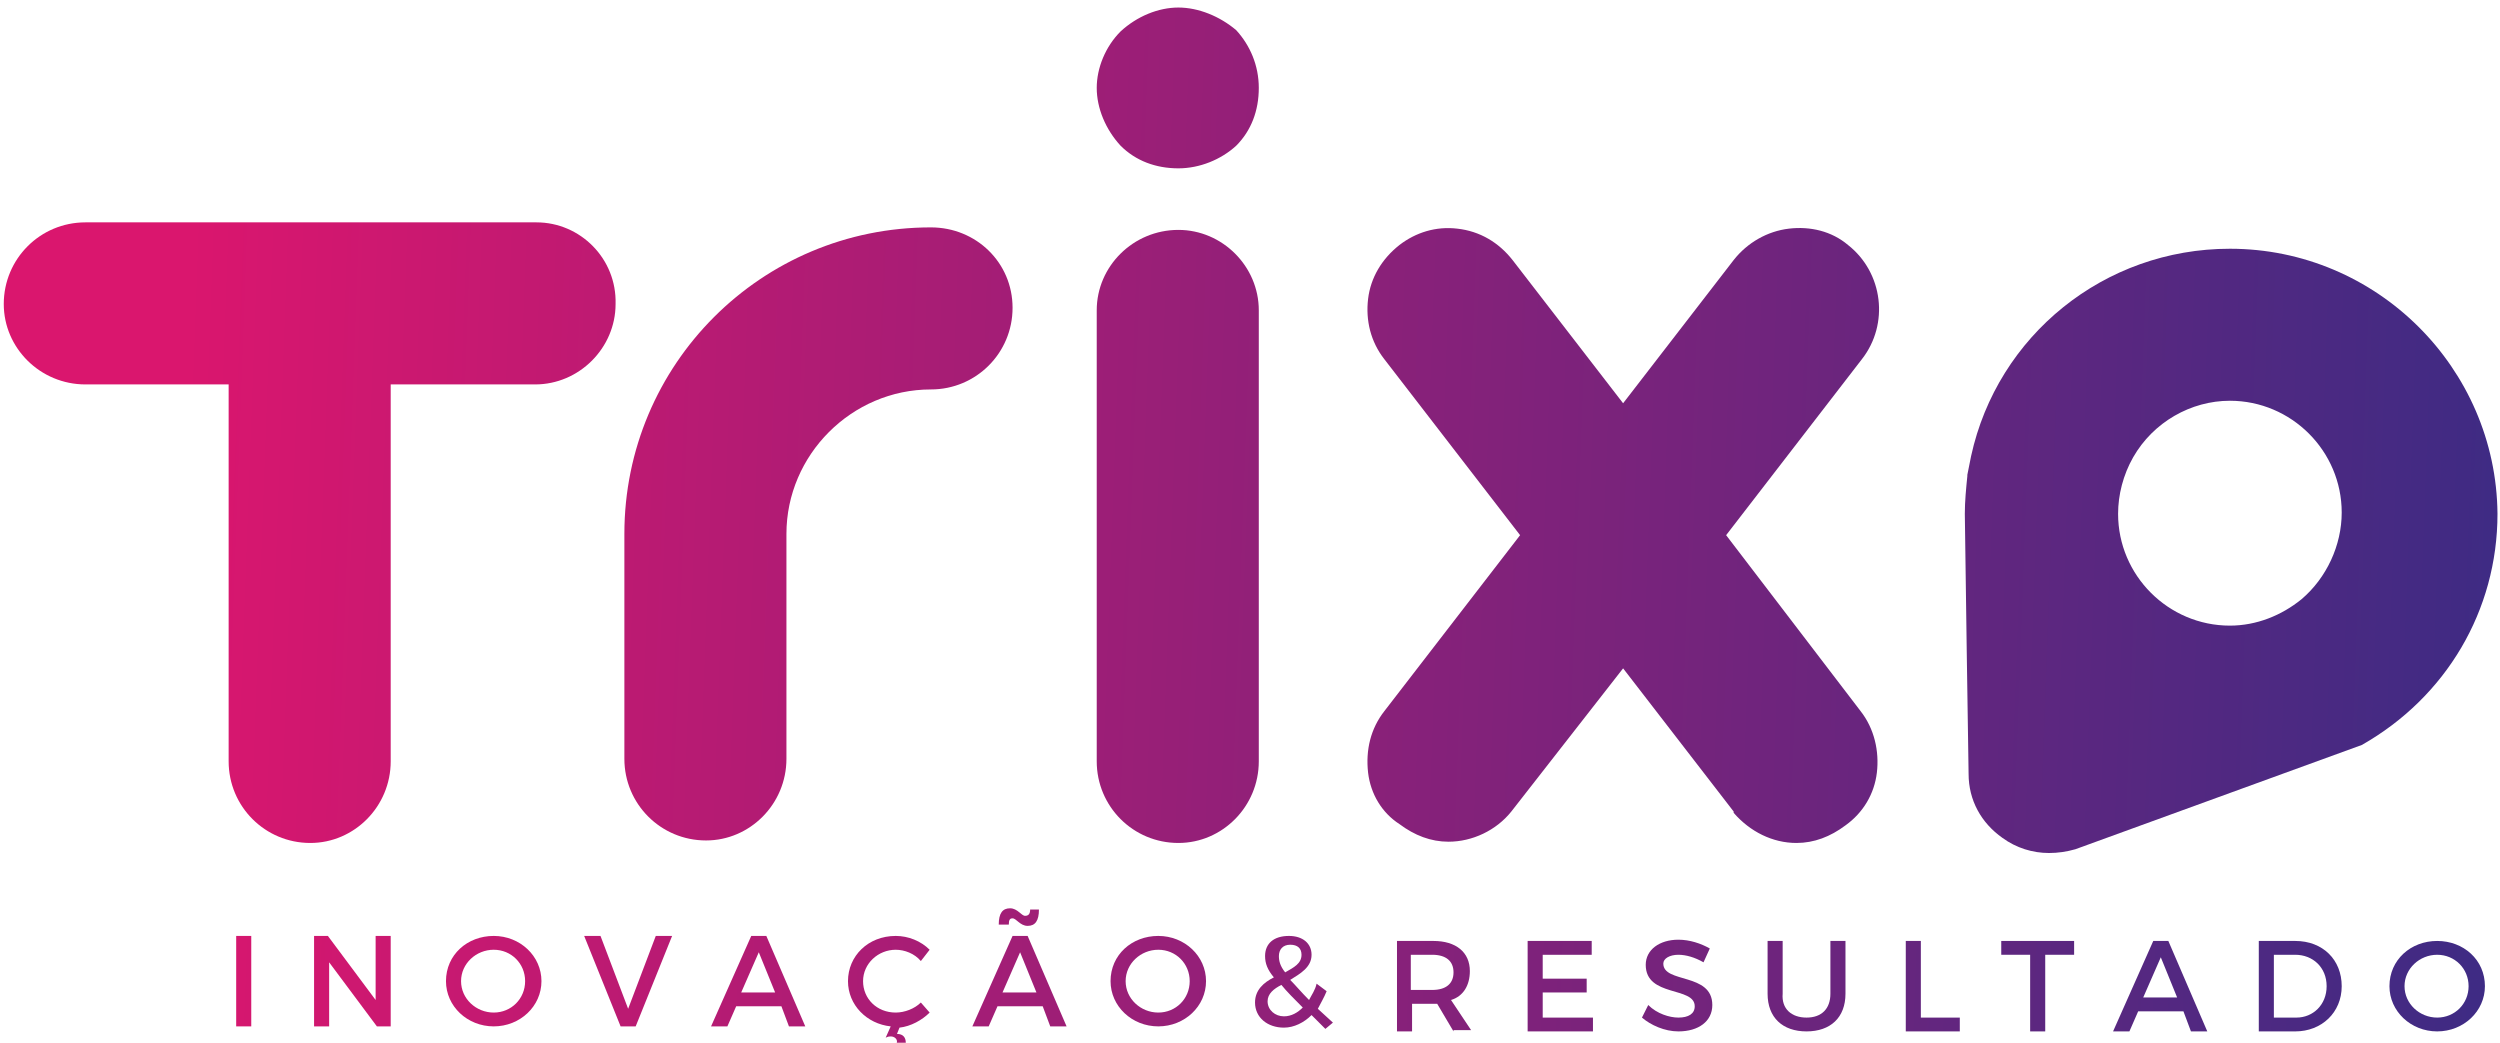
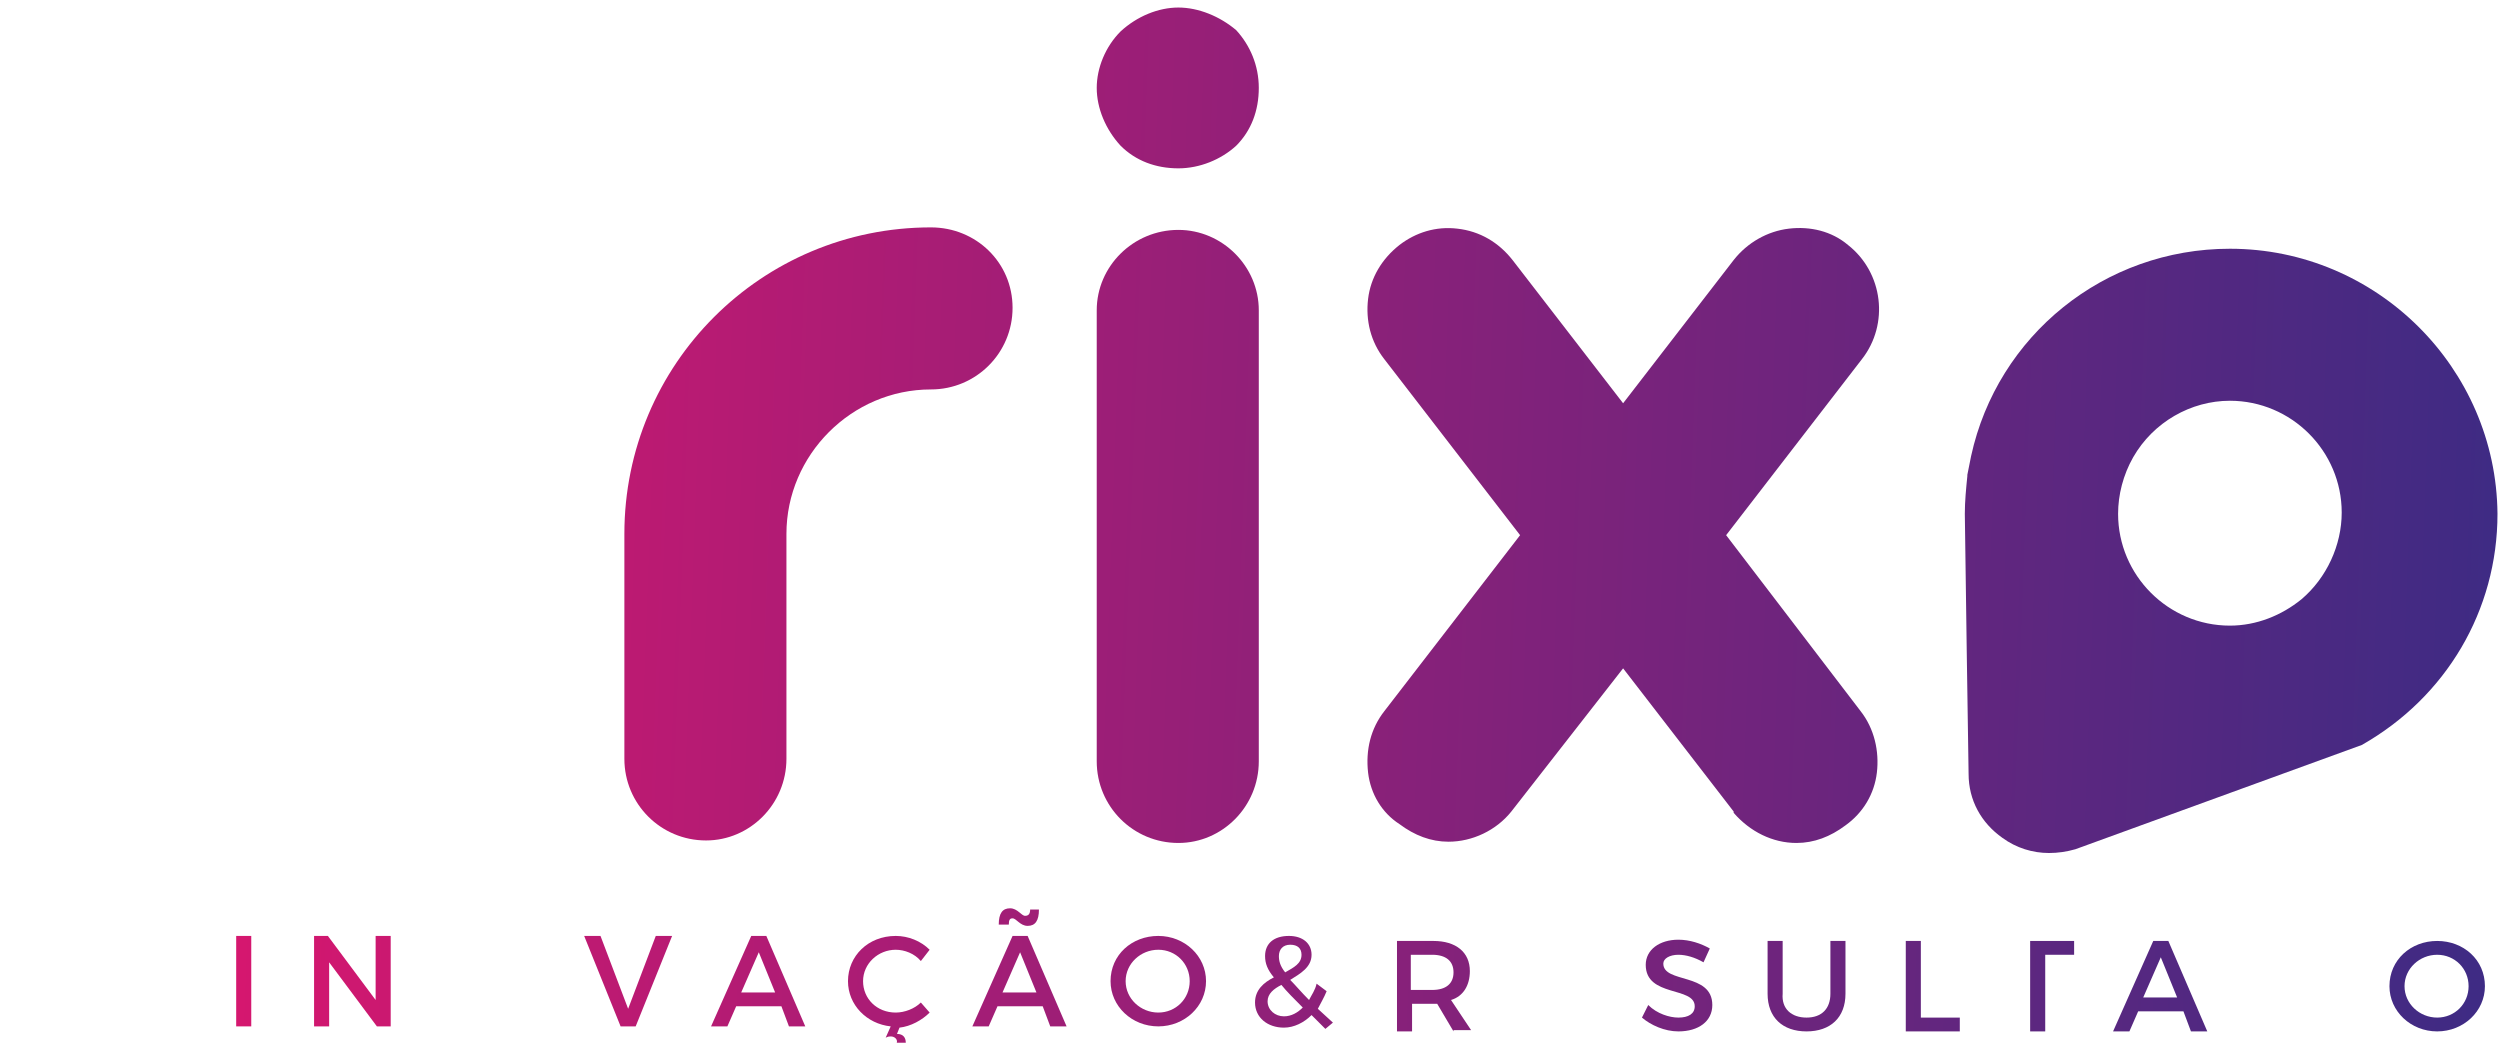
<svg xmlns="http://www.w3.org/2000/svg" version="1.1" id="Camada_1" x="0px" y="0px" viewBox="0 0 199 83" style="enable-background:new 0 0 199 83;" xml:space="preserve">
  <style type="text/css">
	.st0{fill:url(#SVGID_1_);}
	.st1{fill:url(#SVGID_2_);}
	.st2{fill:url(#SVGID_3_);}
	.st3{fill:url(#SVGID_4_);}
	.st4{fill:url(#SVGID_5_);}
	.st5{fill:url(#SVGID_6_);}
	.st6{fill:url(#SVGID_7_);}
	.st7{fill:url(#SVGID_8_);}
	.st8{fill:url(#SVGID_9_);}
	.st9{fill:url(#SVGID_10_);}
	.st10{fill:url(#SVGID_11_);}
	.st11{fill:url(#SVGID_12_);}
	.st12{fill:url(#SVGID_13_);}
	.st13{fill:url(#SVGID_14_);}
	.st14{fill:url(#SVGID_15_);}
	.st15{fill:url(#SVGID_16_);}
	.st16{fill:url(#SVGID_17_);}
	.st17{fill:url(#SVGID_18_);}
	.st18{fill:url(#SVGID_19_);}
	.st19{fill:url(#SVGID_20_);}
	.st20{fill:url(#SVGID_21_);}
	.st21{fill:url(#SVGID_22_);}
	.st22{fill:url(#SVGID_23_);}
	.st23{fill:url(#SVGID_24_);}
</style>
  <g>
    <g>
      <g>
        <linearGradient id="SVGID_1_" gradientUnits="userSpaceOnUse" x1="14.399" y1="40.611" x2="209.928" y2="47.786">
          <stop offset="0" style="stop-color:#DA166E" />
          <stop offset="1" style="stop-color:#352C85" />
        </linearGradient>
        <path class="st0" d="M74.1,18.1c-13.5,0-24.4,10.9-24.4,24.4v17.9c0,3.6,2.9,6.5,6.5,6.5c3.5,0,6.4-2.9,6.4-6.5V42.5     c0-6.3,5.2-11.5,11.5-11.5c3.6,0,6.5-2.9,6.5-6.5C80.6,20.9,77.7,18.1,74.1,18.1z" />
        <linearGradient id="SVGID_2_" gradientUnits="userSpaceOnUse" x1="15.738" y1="4.134" x2="211.267" y2="11.309">
          <stop offset="0" style="stop-color:#DA166E" />
          <stop offset="1" style="stop-color:#352C85" />
        </linearGradient>
        <path class="st1" d="M93.8,0.6c-1.6,0-3.3,0.7-4.6,1.9C88,3.7,87.3,5.4,87.3,7s0.7,3.3,1.9,4.6c1.2,1.2,2.8,1.8,4.6,1.8     c1.7,0,3.4-0.7,4.6-1.8c1.2-1.2,1.8-2.8,1.8-4.6s-0.7-3.4-1.8-4.6C97.1,1.3,95.4,0.6,93.8,0.6z" />
        <linearGradient id="SVGID_3_" gradientUnits="userSpaceOnUse" x1="14.429" y1="39.787" x2="209.958" y2="46.962">
          <stop offset="0" style="stop-color:#DA166E" />
          <stop offset="1" style="stop-color:#352C85" />
        </linearGradient>
        <path class="st2" d="M93.8,18.3c-3.6,0-6.5,2.9-6.5,6.4v35.9c0,3.6,2.9,6.5,6.5,6.5c3.5,0,6.4-2.9,6.4-6.5V24.7     C100.2,21.2,97.3,18.3,93.8,18.3z" />
        <linearGradient id="SVGID_4_" gradientUnits="userSpaceOnUse" x1="14.481" y1="38.374" x2="210.01" y2="45.55">
          <stop offset="0" style="stop-color:#DA166E" />
          <stop offset="1" style="stop-color:#352C85" />
        </linearGradient>
        <path class="st3" d="M137.4,42.6l10.8-14c2.2-2.8,1.7-6.9-1.1-9.1c-1.3-1.1-3-1.5-4.7-1.3c-1.7,0.2-3.3,1.1-4.4,2.5l-8.8,11.4     l-8.8-11.4c-1.1-1.4-2.6-2.3-4.4-2.5c-1.7-0.2-3.3,0.3-4.6,1.3c-1.4,1.1-2.3,2.6-2.5,4.3c-0.2,1.7,0.2,3.4,1.3,4.8l10.8,14     l-10.8,14c-1.1,1.4-1.5,3.1-1.3,4.9c0.2,1.7,1.1,3.2,2.5,4.1c1.2,0.9,2.5,1.4,3.9,1.4c1.9,0,3.8-0.9,5-2.4l8.9-11.4l8.8,11.4     l0,0.1c1.3,1.5,3.1,2.4,5,2.4c1.4,0,2.7-0.5,3.9-1.4c1.4-1,2.3-2.5,2.5-4.2c0.2-1.7-0.2-3.5-1.3-4.9L137.4,42.6z" />
        <linearGradient id="SVGID_5_" gradientUnits="userSpaceOnUse" x1="14.359" y1="41.7" x2="209.888" y2="48.875">
          <stop offset="0" style="stop-color:#DA166E" />
          <stop offset="1" style="stop-color:#352C85" />
        </linearGradient>
-         <path class="st4" d="M42.7,17.7H6.8c-3.6,0-6.5,2.9-6.5,6.5c0,3.5,2.9,6.4,6.5,6.4h11.4v30c0,3.6,2.9,6.5,6.5,6.5     c3.5,0,6.4-2.9,6.4-6.5v-30h11.5c3.5,0,6.4-2.9,6.4-6.4C49.1,20.6,46.2,17.7,42.7,17.7z" />
        <linearGradient id="SVGID_6_" gradientUnits="userSpaceOnUse" x1="14.49" y1="38.131" x2="210.019" y2="45.306">
          <stop offset="0" style="stop-color:#DA166E" />
          <stop offset="1" style="stop-color:#352C85" />
        </linearGradient>
        <path class="st5" d="M177.5,19.8c-10,0-18.5,6.9-20.6,16.5l-0.3,1.5l0,0l0,0.1c-0.1,1-0.2,2-0.2,3c0,1.1,0.3,20.7,0.3,20.7     c0,2.1,1,3.9,2.7,5.1c1.1,0.8,2.4,1.2,3.7,1.2c0.7,0,1.4-0.1,2.1-0.3l22.8-8.3c6.7-3.8,10.8-10.7,10.8-18.4     C198.7,29.3,189.2,19.8,177.5,19.8z M169.8,36.4c1.6-2.8,4.6-4.5,7.7-4.5c4.9,0,8.9,4,8.9,8.9c0,2.6-1.2,5.2-3.2,6.9     c-1.6,1.3-3.6,2.1-5.7,2.1c-4.9,0-8.9-4-8.9-8.9C168.6,39.4,169,37.8,169.8,36.4z" />
      </g>
      <g>
        <linearGradient id="SVGID_7_" gradientUnits="userSpaceOnUse" x1="13.031" y1="77.895" x2="208.56" y2="85.071">
          <stop offset="0" style="stop-color:#DA166E" />
          <stop offset="1" style="stop-color:#352C85" />
        </linearGradient>
        <path class="st6" d="M20,74.5v7.2h-1.2v-7.2H20z" />
        <linearGradient id="SVGID_8_" gradientUnits="userSpaceOnUse" x1="13.042" y1="77.578" x2="208.572" y2="84.753">
          <stop offset="0" style="stop-color:#DA166E" />
          <stop offset="1" style="stop-color:#352C85" />
        </linearGradient>
        <path class="st7" d="M26.1,74.5l3.8,5.1v-5.1h1.2v7.2H30l-3.8-5.1v5.1h-1.2v-7.2H26.1z" />
        <linearGradient id="SVGID_9_" gradientUnits="userSpaceOnUse" x1="13.057" y1="77.175" x2="208.587" y2="84.351">
          <stop offset="0" style="stop-color:#DA166E" />
          <stop offset="1" style="stop-color:#352C85" />
        </linearGradient>
-         <path class="st8" d="M43.1,78.1c0,2-1.7,3.6-3.8,3.6c-2.1,0-3.8-1.6-3.8-3.6c0-2.1,1.7-3.6,3.8-3.6     C41.4,74.5,43.1,76.1,43.1,78.1z M36.7,78.1c0,1.4,1.2,2.5,2.6,2.5s2.5-1.1,2.5-2.5c0-1.4-1.1-2.5-2.5-2.5     C37.9,75.6,36.7,76.7,36.7,78.1z" />
        <linearGradient id="SVGID_10_" gradientUnits="userSpaceOnUse" x1="13.074" y1="76.72" x2="208.603" y2="83.895">
          <stop offset="0" style="stop-color:#DA166E" />
          <stop offset="1" style="stop-color:#352C85" />
        </linearGradient>
        <path class="st9" d="M47.8,74.5l2.2,5.8l2.2-5.8h1.3l-2.9,7.2h-1.2l-2.9-7.2H47.8z" />
        <linearGradient id="SVGID_11_" gradientUnits="userSpaceOnUse" x1="13.084" y1="76.45" x2="208.613" y2="83.625">
          <stop offset="0" style="stop-color:#DA166E" />
          <stop offset="1" style="stop-color:#352C85" />
        </linearGradient>
        <path class="st10" d="M62.2,80.1h-3.6l-0.7,1.6h-1.3l3.2-7.2H61l3.1,7.2h-1.3L62.2,80.1z M61.7,79l-1.3-3.2L59,79H61.7z" />
        <linearGradient id="SVGID_12_" gradientUnits="userSpaceOnUse" x1="13.059" y1="77.124" x2="208.588" y2="84.299">
          <stop offset="0" style="stop-color:#DA166E" />
          <stop offset="1" style="stop-color:#352C85" />
        </linearGradient>
        <path class="st11" d="M72.1,83c0,0.6-0.5,1-1.1,1c-0.3,0-0.7-0.1-0.9-0.3l0.2-0.6c0.2,0.1,0.4,0.2,0.6,0.2c0.3,0,0.5-0.2,0.5-0.4     c0-0.2-0.2-0.4-0.5-0.4c-0.1,0-0.2,0-0.4,0.1l0.4-0.9c-1.9-0.2-3.4-1.7-3.4-3.6c0-2,1.6-3.6,3.8-3.6c1,0,2,0.4,2.7,1.1l-0.7,0.9     c-0.5-0.6-1.3-0.9-2-0.9c-1.4,0-2.6,1.1-2.6,2.5c0,1.4,1.1,2.5,2.6,2.5c0.7,0,1.5-0.3,2-0.8l0.7,0.8c-0.6,0.6-1.5,1.1-2.4,1.2     l-0.2,0.5C71.9,82.3,72.1,82.6,72.1,83z" />
        <linearGradient id="SVGID_13_" gradientUnits="userSpaceOnUse" x1="13.154" y1="74.545" x2="208.683" y2="81.72">
          <stop offset="0" style="stop-color:#DA166E" />
          <stop offset="1" style="stop-color:#352C85" />
        </linearGradient>
        <path class="st12" d="M83,80.1h-3.6l-0.7,1.6h-1.3l3.2-7.2h1.2l3.1,7.2h-1.3L83,80.1z M80.3,73.6h-0.8c0-0.9,0.3-1.3,0.9-1.3     c0.6,0,0.9,0.6,1.2,0.6c0.3,0,0.4-0.2,0.4-0.5h0.7c0,0.9-0.3,1.3-0.9,1.3s-0.9-0.6-1.2-0.6C80.4,73.1,80.3,73.2,80.3,73.6z      M82.5,79l-1.3-3.2L79.8,79H82.5z" />
        <linearGradient id="SVGID_14_" gradientUnits="userSpaceOnUse" x1="13.128" y1="75.237" x2="208.658" y2="82.413">
          <stop offset="0" style="stop-color:#DA166E" />
          <stop offset="1" style="stop-color:#352C85" />
        </linearGradient>
        <path class="st13" d="M96,78.1c0,2-1.7,3.6-3.8,3.6c-2.1,0-3.8-1.6-3.8-3.6c0-2.1,1.7-3.6,3.8-3.6C94.3,74.5,96,76.1,96,78.1z      M89.6,78.1c0,1.4,1.2,2.5,2.6,2.5c1.4,0,2.5-1.1,2.5-2.5c0-1.4-1.1-2.5-2.5-2.5C90.8,75.6,89.6,76.7,89.6,78.1z" />
        <linearGradient id="SVGID_15_" gradientUnits="userSpaceOnUse" x1="13.142" y1="74.862" x2="208.671" y2="82.037">
          <stop offset="0" style="stop-color:#DA166E" />
          <stop offset="1" style="stop-color:#352C85" />
        </linearGradient>
        <path class="st14" d="M105.5,81.9c-0.4-0.4-0.8-0.8-1.1-1.1c-0.6,0.6-1.4,1-2.2,1c-1.3,0-2.3-0.8-2.3-2c0-1,0.7-1.6,1.5-2     c-0.5-0.6-0.7-1.1-0.7-1.7c0-1,0.7-1.6,1.9-1.6c1.1,0,1.8,0.6,1.8,1.5c0,1-0.9,1.5-1.7,2c0.4,0.4,0.9,1,1.5,1.6     c0.2-0.4,0.5-0.8,0.6-1.3l0.8,0.6c-0.2,0.5-0.5,1-0.7,1.4l1.2,1.1L105.5,81.9z M103.7,80.2c-0.7-0.7-1.3-1.3-1.7-1.8     c-0.6,0.3-1.1,0.7-1.1,1.3c0,0.7,0.6,1.2,1.3,1.2C102.8,80.9,103.3,80.6,103.7,80.2z M102.3,77.4c0.7-0.4,1.3-0.7,1.3-1.4     c0-0.5-0.3-0.8-0.9-0.8c-0.6,0-0.9,0.4-0.9,0.9C101.8,76.5,101.9,76.9,102.3,77.4z" />
        <g>
          <linearGradient id="SVGID_16_" gradientUnits="userSpaceOnUse" x1="13.143" y1="74.842" x2="208.672" y2="82.017">
            <stop offset="0" style="stop-color:#DA166E" />
            <stop offset="1" style="stop-color:#352C85" />
          </linearGradient>
          <path class="st15" d="M115.7,82.1l-1.3-2.2c-0.1,0-0.2,0-0.3,0h-1.7v2.2h-1.2v-7.2h2.9c1.8,0,2.9,0.9,2.9,2.4      c0,1.1-0.5,2-1.5,2.3l1.6,2.4H115.7z M114,78.8c1.1,0,1.7-0.5,1.7-1.4c0-0.9-0.6-1.4-1.7-1.4h-1.7v2.8H114z" />
          <linearGradient id="SVGID_17_" gradientUnits="userSpaceOnUse" x1="13.158" y1="74.42" x2="208.688" y2="81.596">
            <stop offset="0" style="stop-color:#DA166E" />
            <stop offset="1" style="stop-color:#352C85" />
          </linearGradient>
-           <path class="st16" d="M126.7,74.9V76h-3.9v1.9h3.5V79h-3.5v2h4v1.1h-5.2v-7.2H126.7z" />
          <linearGradient id="SVGID_18_" gradientUnits="userSpaceOnUse" x1="13.171" y1="74.066" x2="208.701" y2="81.242">
            <stop offset="0" style="stop-color:#DA166E" />
            <stop offset="1" style="stop-color:#352C85" />
          </linearGradient>
          <path class="st17" d="M133.6,76c-0.7,0-1.2,0.3-1.2,0.7c0,1.6,3.9,0.7,3.9,3.3c0,1.3-1.1,2.1-2.7,2.1c-1.1,0-2.2-0.5-2.9-1.1      l0.5-1c0.7,0.7,1.7,1,2.4,1c0.8,0,1.3-0.3,1.3-0.9c0-1.6-3.9-0.7-3.9-3.3c0-1.2,1.1-2,2.6-2c0.9,0,1.8,0.3,2.5,0.7l-0.5,1.1      C134.9,76.2,134.2,76,133.6,76z" />
          <linearGradient id="SVGID_19_" gradientUnits="userSpaceOnUse" x1="13.186" y1="73.671" x2="208.715" y2="80.847">
            <stop offset="0" style="stop-color:#DA166E" />
            <stop offset="1" style="stop-color:#352C85" />
          </linearGradient>
          <path class="st18" d="M143.8,81c1.2,0,1.9-0.7,1.9-1.9v-4.2h1.2v4.2c0,1.9-1.2,3-3.1,3c-1.9,0-3.1-1.1-3.1-3v-4.2h1.2v4.2      C141.8,80.3,142.6,81,143.8,81z" />
          <linearGradient id="SVGID_20_" gradientUnits="userSpaceOnUse" x1="13.196" y1="73.39" x2="208.725" y2="80.565">
            <stop offset="0" style="stop-color:#DA166E" />
            <stop offset="1" style="stop-color:#352C85" />
          </linearGradient>
          <path class="st19" d="M152.9,74.9V81h3.1v1.1h-4.3v-7.2H152.9z" />
          <linearGradient id="SVGID_21_" gradientUnits="userSpaceOnUse" x1="13.211" y1="72.984" x2="208.74" y2="80.159">
            <stop offset="0" style="stop-color:#DA166E" />
            <stop offset="1" style="stop-color:#352C85" />
          </linearGradient>
-           <path class="st20" d="M165.1,74.9V76h-2.3v6.1h-1.2V76h-2.3v-1.1H165.1z" />
+           <path class="st20" d="M165.1,74.9V76h-2.3v6.1h-1.2V76v-1.1H165.1z" />
          <linearGradient id="SVGID_22_" gradientUnits="userSpaceOnUse" x1="13.22" y1="72.724" x2="208.75" y2="79.899">
            <stop offset="0" style="stop-color:#DA166E" />
            <stop offset="1" style="stop-color:#352C85" />
          </linearGradient>
          <path class="st21" d="M173.8,80.5h-3.6l-0.7,1.6h-1.3l3.2-7.2h1.2l3.1,7.2h-1.3L173.8,80.5z M173.3,79.4l-1.3-3.2l-1.4,3.2      H173.3z" />
          <linearGradient id="SVGID_23_" gradientUnits="userSpaceOnUse" x1="13.235" y1="72.326" x2="208.764" y2="79.501">
            <stop offset="0" style="stop-color:#DA166E" />
            <stop offset="1" style="stop-color:#352C85" />
          </linearGradient>
-           <path class="st22" d="M186.4,78.5c0,2.1-1.6,3.6-3.7,3.6h-2.9v-7.2h2.9C184.9,74.9,186.4,76.4,186.4,78.5z M185.2,78.5      c0-1.5-1.1-2.5-2.5-2.5H181v5h1.8C184.1,81,185.2,80,185.2,78.5z" />
          <linearGradient id="SVGID_24_" gradientUnits="userSpaceOnUse" x1="13.252" y1="71.871" x2="208.781" y2="79.046">
            <stop offset="0" style="stop-color:#DA166E" />
            <stop offset="1" style="stop-color:#352C85" />
          </linearGradient>
          <path class="st23" d="M197.8,78.5c0,2-1.7,3.6-3.8,3.6c-2.1,0-3.8-1.6-3.8-3.6c0-2.1,1.7-3.6,3.8-3.6      C196.1,74.9,197.8,76.4,197.8,78.5z M191.4,78.5c0,1.4,1.2,2.5,2.6,2.5c1.4,0,2.5-1.1,2.5-2.5c0-1.4-1.1-2.5-2.5-2.5      C192.6,76,191.4,77.1,191.4,78.5z" />
        </g>
      </g>
    </g>
  </g>
</svg>